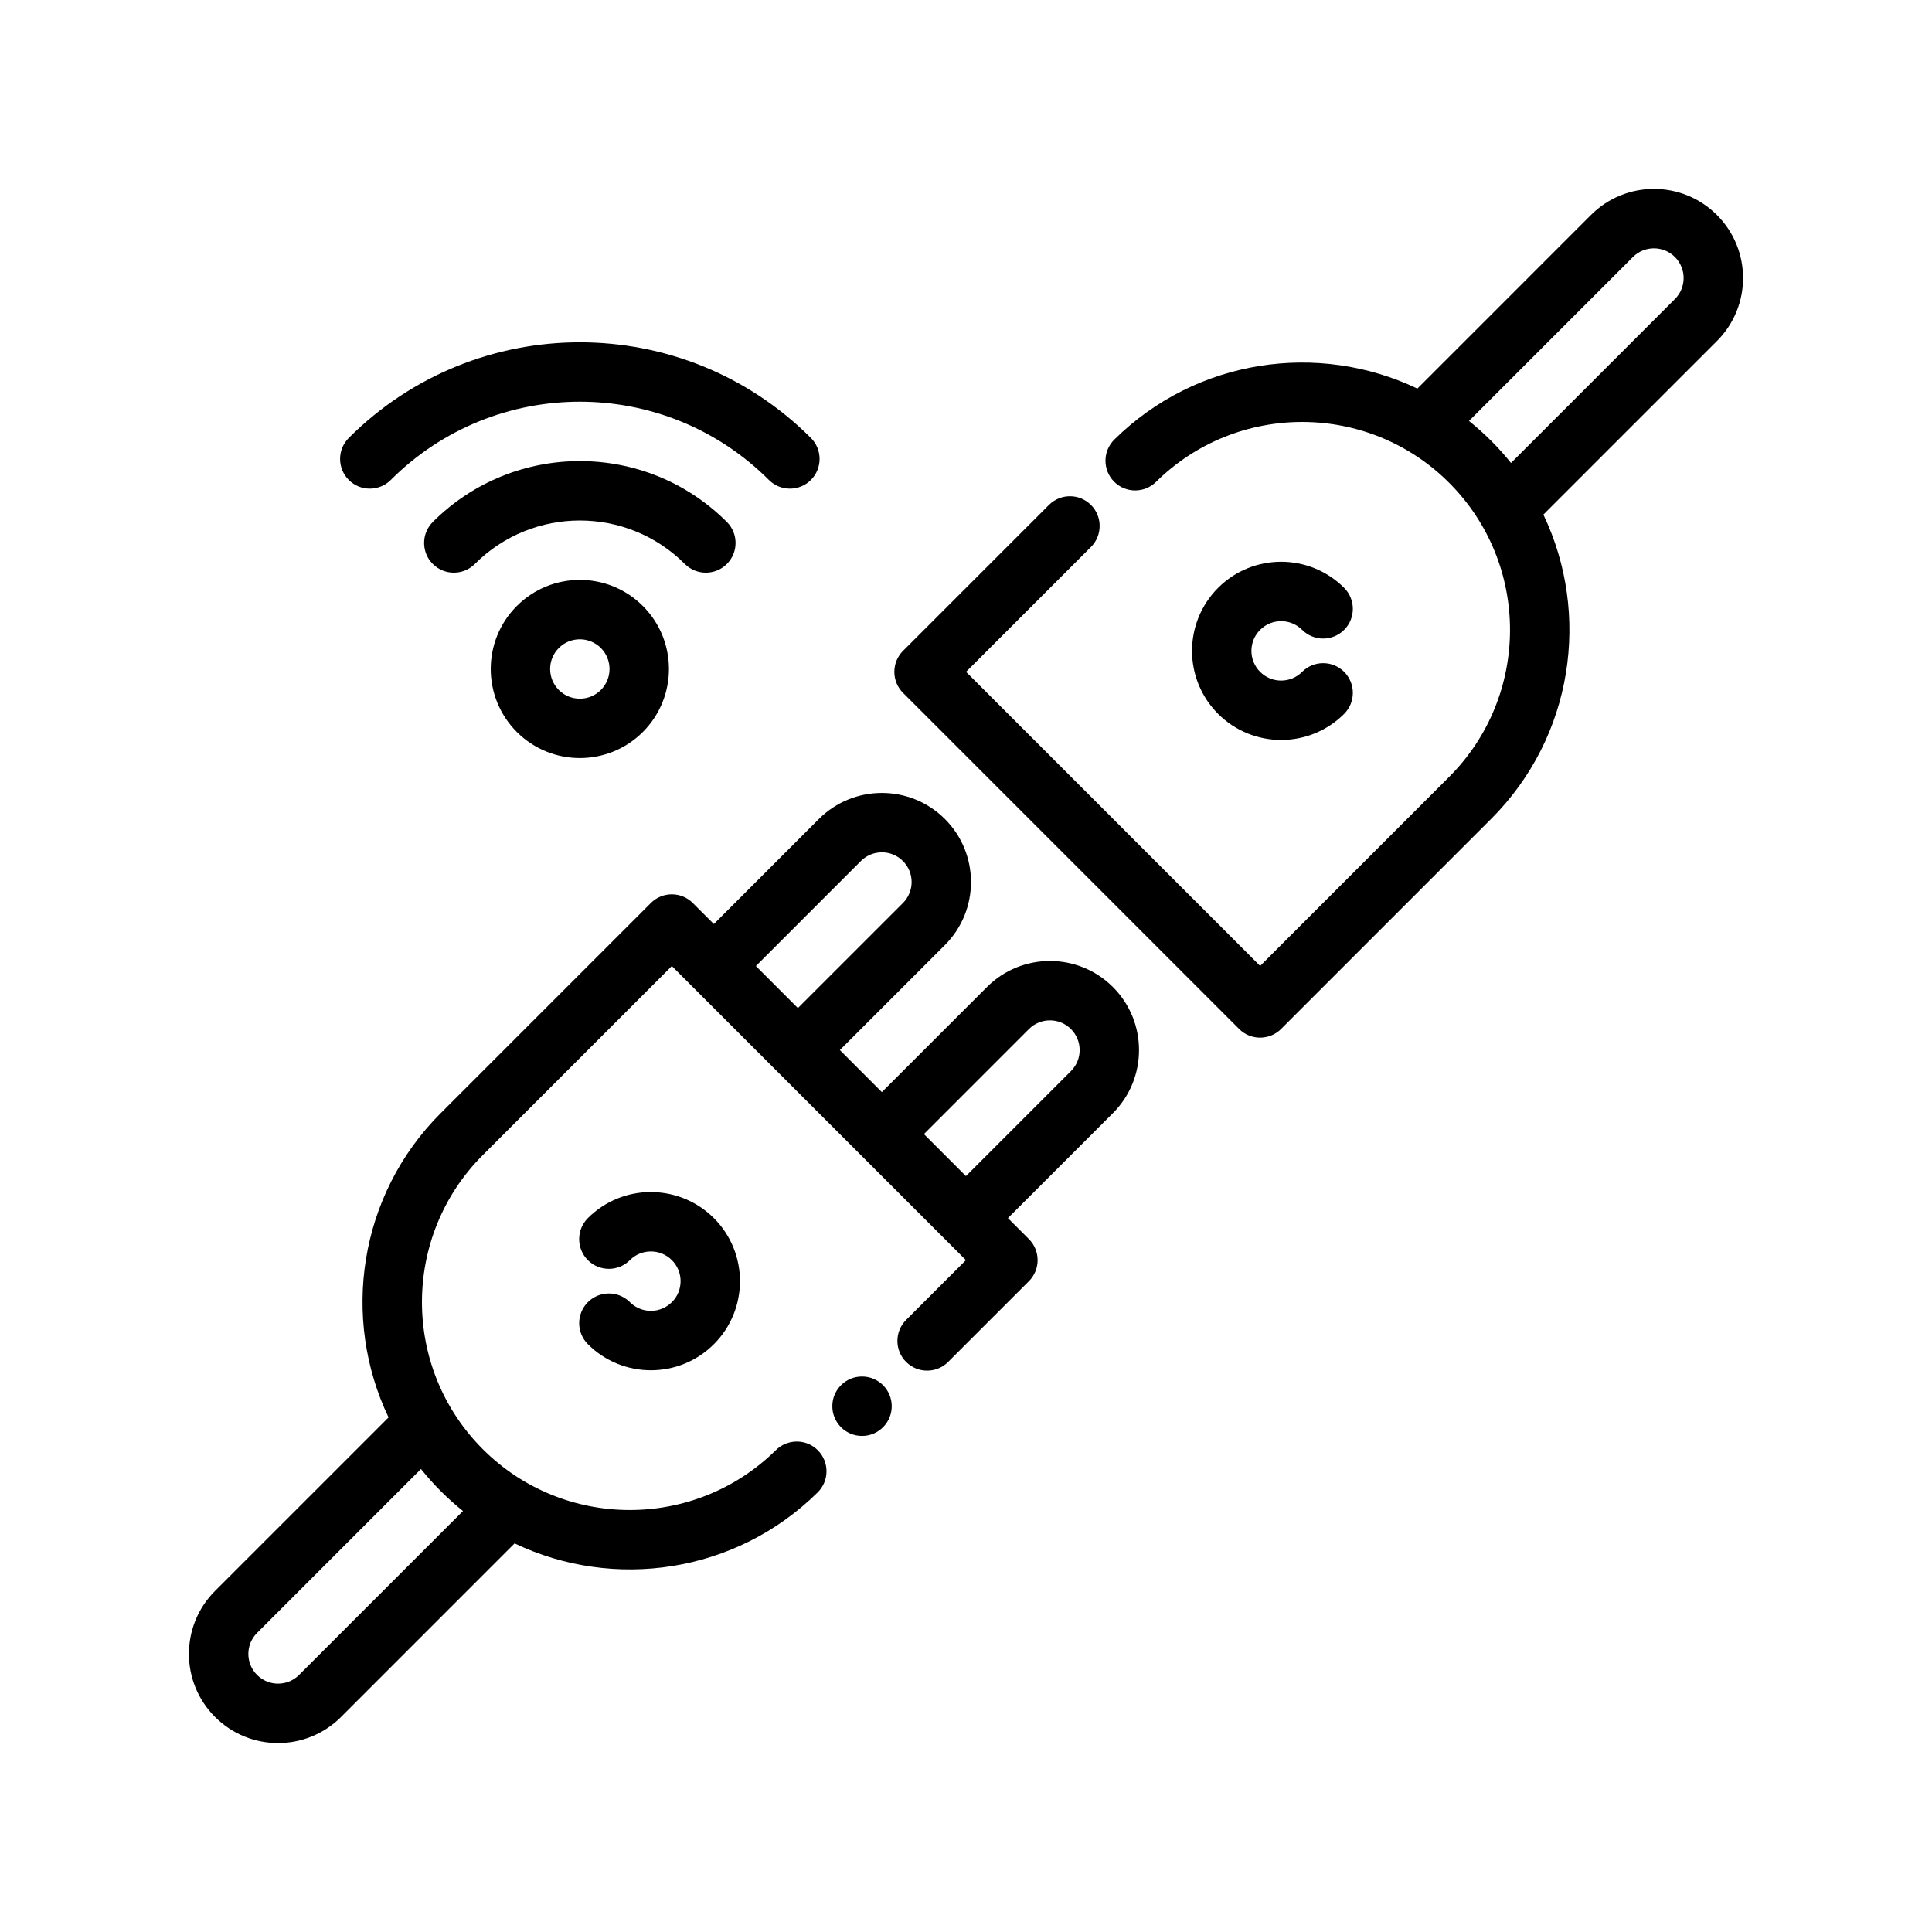
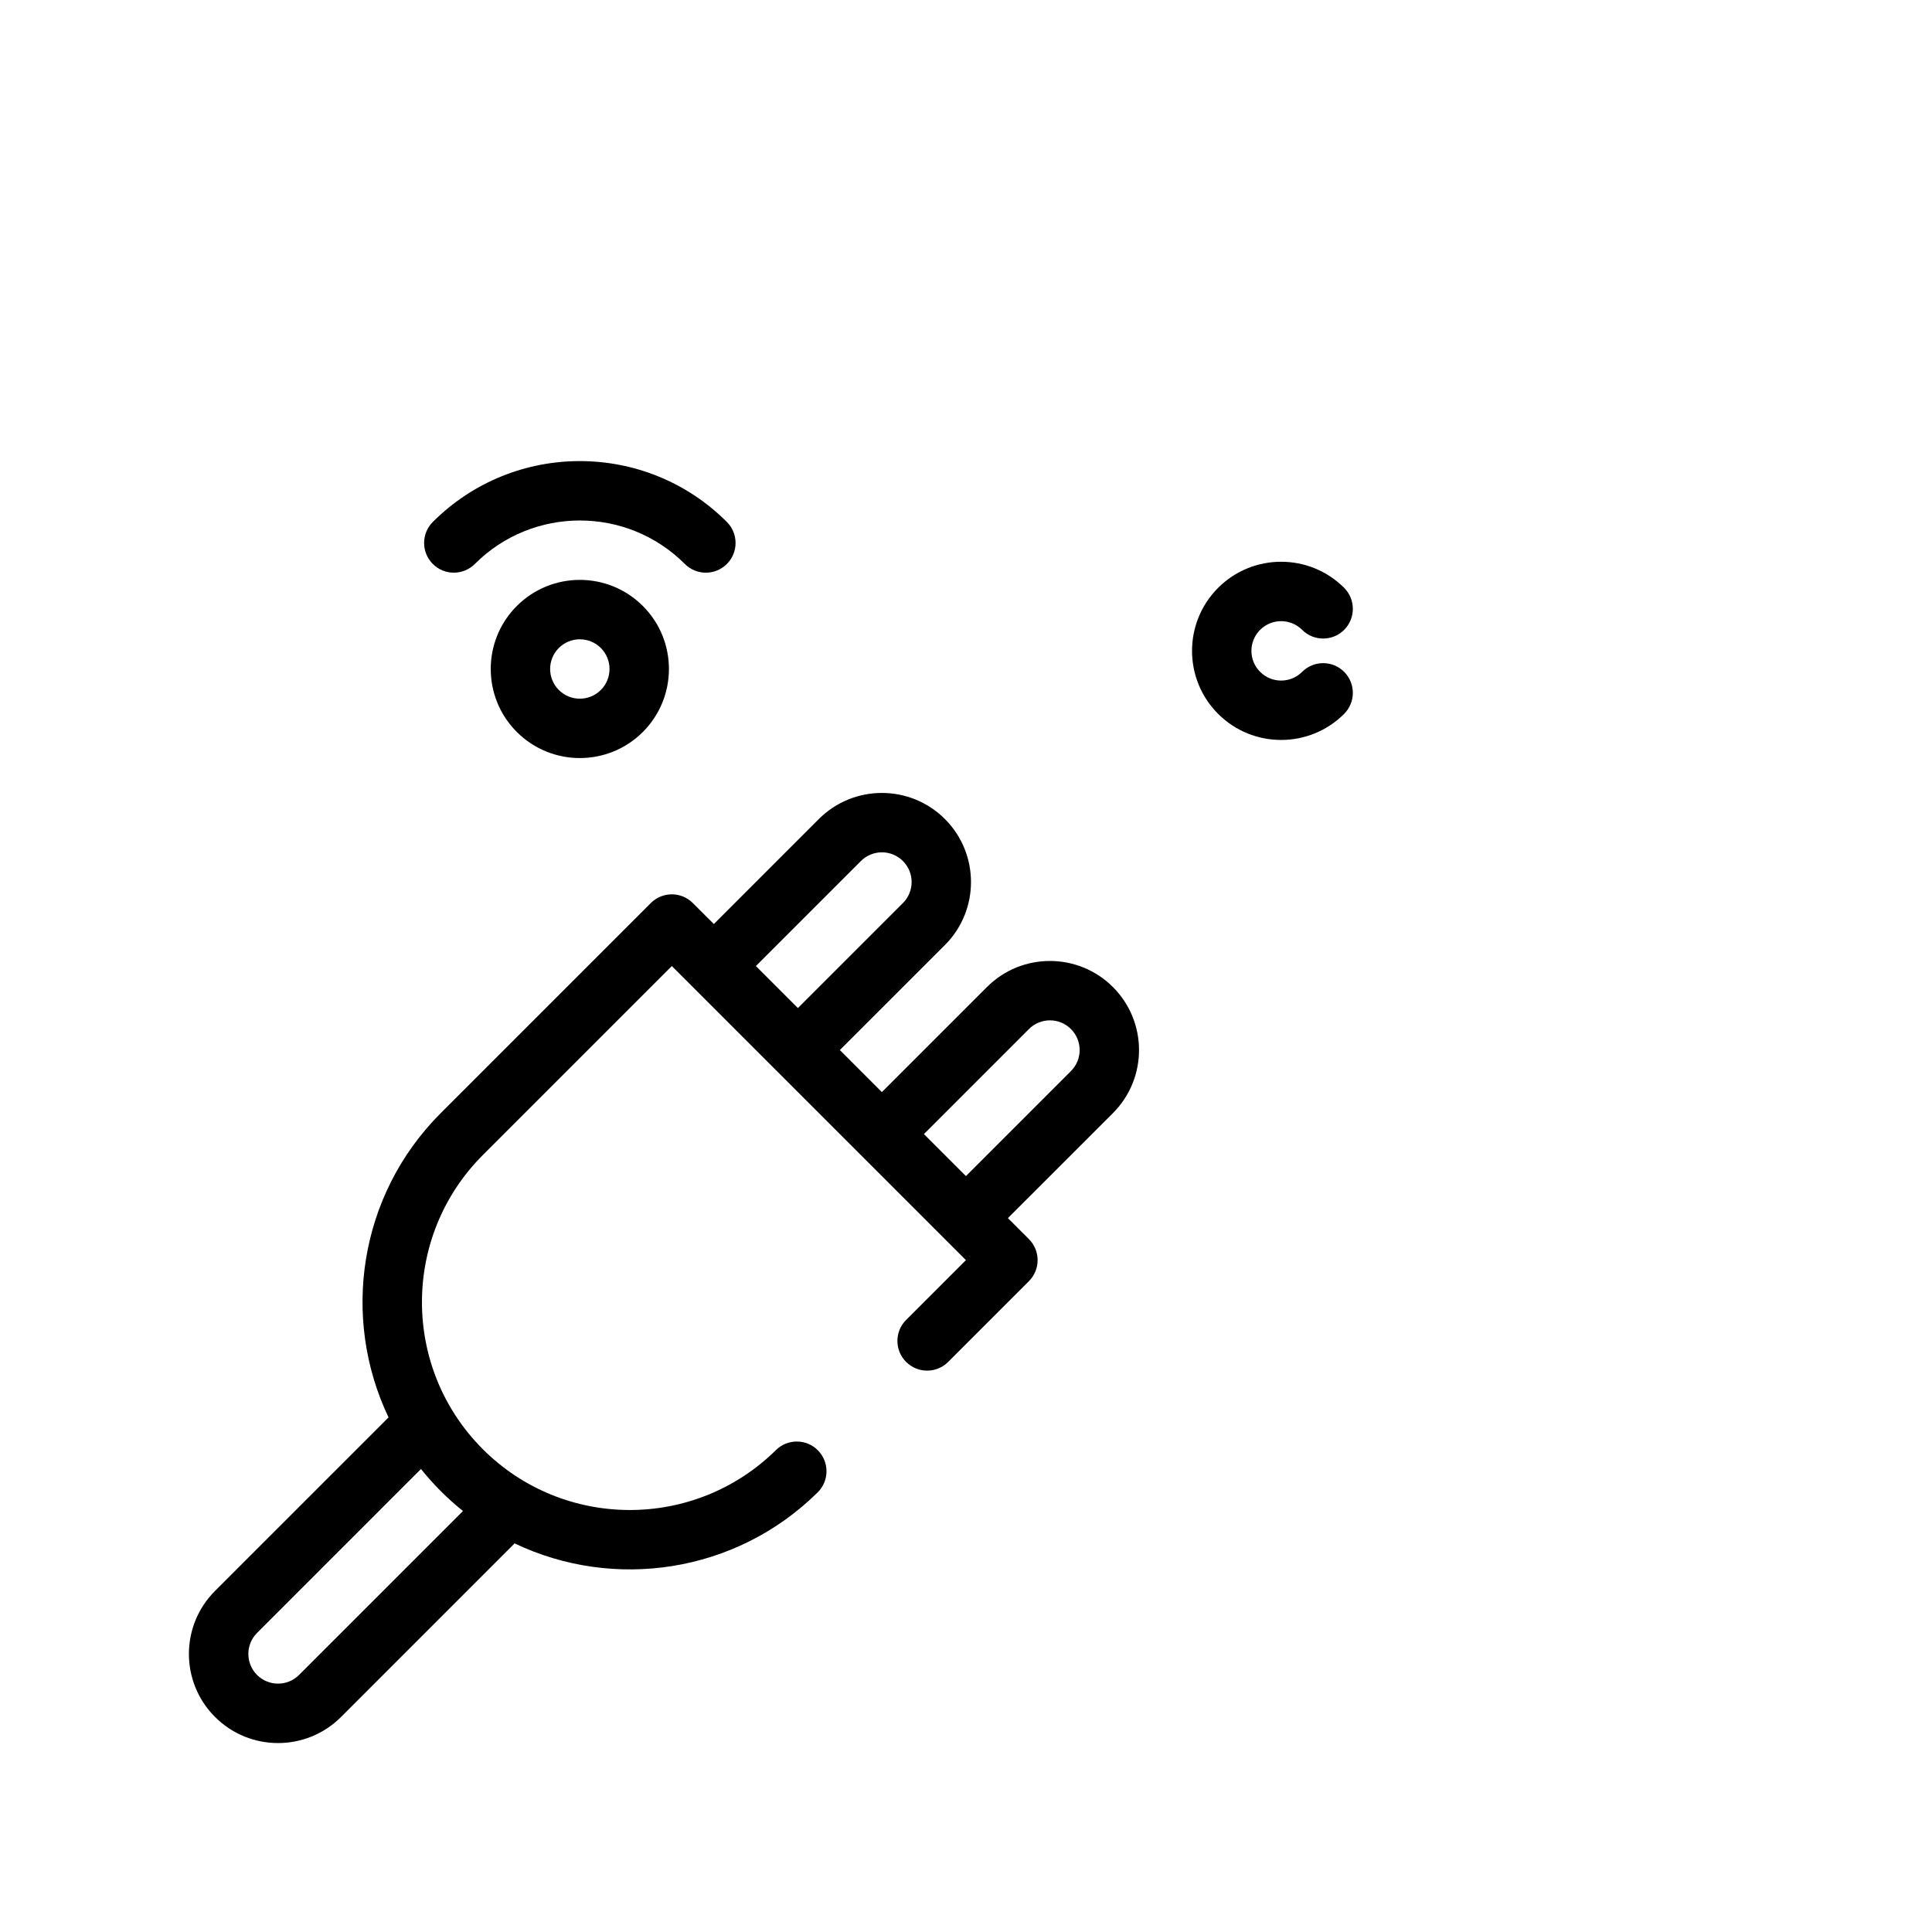
<svg xmlns="http://www.w3.org/2000/svg" fill="#000000" width="800px" height="800px" version="1.1" viewBox="144 144 512 512">
  <g fill-rule="evenodd">
    <path d="m314.36 304.59c-9.219-9.219-24.176-9.219-33.395 0-9.219 9.211-9.219 24.176 0 33.395 9.219 9.211 24.176 9.211 33.395 0 9.219-9.219 9.219-24.184 0-33.395zm-11.133 11.133c3.07 3.07 3.07 8.062 0 11.133-3.07 3.07-8.062 3.07-11.133 0-3.07-3.07-3.07-8.062 0-11.133 3.07-3.07 8.062-3.07 11.133 0z" />
    <path d="m336.62 282.32c-21.5-21.5-56.418-21.5-77.918 0-3.078 3.078-3.078 8.062 0 11.141 3.07 3.07 8.055 3.07 11.133 0 15.359-15.367 40.297-15.367 55.656 0 3.078 3.07 8.062 3.07 11.133 0 3.078-3.078 3.078-8.062 0-11.141z" />
-     <path d="m358.89 260.06c-33.793-33.793-88.664-33.793-122.46 0-3.07 3.07-3.07 8.062 0 11.133 3.07 3.07 8.062 3.07 11.133 0 27.656-27.648 72.539-27.648 100.2 0 3.07 3.07 8.062 3.07 11.133 0 3.07-3.07 3.07-8.062 0-11.133z" />
-     <path d="m317.05 459.91-0.566-0.008c-6.047 0-12.09 2.305-16.695 6.91-3.07 3.078-3.07 8.062 0 11.141 3.07 3.07 8.062 3.07 11.133 0 3.07-3.078 8.062-3.078 11.133 0 3.078 3.07 3.078 8.062 0 11.133-2.977 2.977-7.746 3.07-10.84 0.277l-0.582-0.559c-3.094-2.785-7.863-2.691-10.84 0.285-3.07 3.07-3.07 8.062 0 11.133 9.219 9.219 24.184 9.219 33.402 0 9.211-9.219 9.211-24.184 0-33.402-4.473-4.465-10.281-6.762-16.137-6.902z" />
    <path d="m489.08 322.05c-3.078 3.078-8.062 3.078-11.133 0-3.078-3.07-3.078-8.062 0-11.133 3.07-3.07 8.055-3.07 11.133 0 3.07 3.07 8.062 3.07 11.133 0 3.07-3.07 3.07-8.062 0-11.133-9.219-9.219-24.184-9.219-33.402 0-9.211 9.219-9.211 24.184 0 33.402 9.219 9.211 24.184 9.211 33.402 0 3.07-3.078 3.07-8.062 0-11.141-3.07-3.07-8.062-3.07-11.133 0z" />
-     <path d="m380.32 516.66c0 4.348-3.527 7.875-7.875 7.875-4.348 0-7.871-3.527-7.871-7.875s3.523-7.871 7.871-7.871c4.348 0 7.875 3.523 7.875 7.871" />
-     <path d="m519.62 246.98c-26.207-12.508-58.527-7.996-80.316 13.516-3.094 3.055-3.125 8.047-0.07 11.141 3.055 3.086 8.039 3.117 11.133 0.062 21.523-21.246 56.254-21.168 77.672 0.25 21.508 21.508 21.508 56.426 0 77.934 0 0-50.09 50.098-50.09 50.098l-77.934-77.934 33.102-33.094c3.07-3.078 3.07-8.062 0-11.141-3.07-3.07-8.062-3.07-11.133 0l-38.668 38.668c-1.48 1.48-2.305 3.481-2.305 5.566 0 2.094 0.828 4.094 2.305 5.574l89.055 89.055c3.078 3.078 8.062 3.078 11.141 0l55.664-55.664c21.797-21.797 26.41-54.309 13.84-80.641l45.996-45.996c9.227-9.219 9.227-24.176 0-33.395-9.219-9.227-24.176-9.227-33.402 0l-45.988 45.996zm24.812 19.711 43.445-43.445c3.07-3.07 3.07-8.055 0-11.133-3.078-3.07-8.062-3.07-11.133 0l-43.445 43.445c2.031 1.629 3.992 3.379 5.871 5.258 1.883 1.883 3.629 3.84 5.258 5.871z" />
    <path d="m246.98 519.62-45.996 45.988c-9.227 9.227-9.227 24.176 0 33.402 9.219 9.227 24.176 9.227 33.402 0l45.988-45.996c26.207 12.508 58.527 7.996 80.316-13.516 3.094-3.055 3.125-8.047 0.07-11.141-3.055-3.086-8.047-3.117-11.133-0.07-21.531 21.254-56.254 21.176-77.68-0.242-21.5-21.508-21.5-56.426 0-77.934l50.098-50.098 77.934 77.934-15.848 15.848c-3.078 3.07-3.078 8.062 0 11.133 3.07 3.07 8.062 3.07 11.133 0l21.41-21.41c1.48-1.48 2.305-3.481 2.305-5.566 0-2.094-0.828-4.094-2.305-5.574l-5.566-5.566 27.836-27.828c9.211-9.219 9.211-24.184 0-33.402-9.219-9.219-24.184-9.219-33.402 0l-27.836 27.836-11.133-11.141 27.836-27.828c9.219-9.219 9.219-24.184 0-33.402-9.219-9.211-24.184-9.211-33.402 0l-27.828 27.836-5.574-5.566c-3.07-3.078-8.055-3.078-11.133 0l-55.664 55.664c-21.797 21.797-26.41 54.309-13.84 80.641zm8.582 13.68-43.445 43.445c-3.07 3.07-3.07 8.055 0 11.133 3.078 3.07 8.062 3.07 11.133 0l43.445-43.445c-2.031-1.629-3.992-3.379-5.871-5.258-1.883-1.883-3.629-3.84-5.258-5.871zm144.42-77.625 27.828-27.828c3.078-3.078 3.078-8.062 0-11.141-3.07-3.07-8.062-3.07-11.133 0l-27.828 27.836zm-44.531-44.531 27.836-27.828c3.07-3.078 3.07-8.062 0-11.133-3.078-3.078-8.062-3.078-11.141 0l-27.828 27.828z" />
  </g>
</svg>